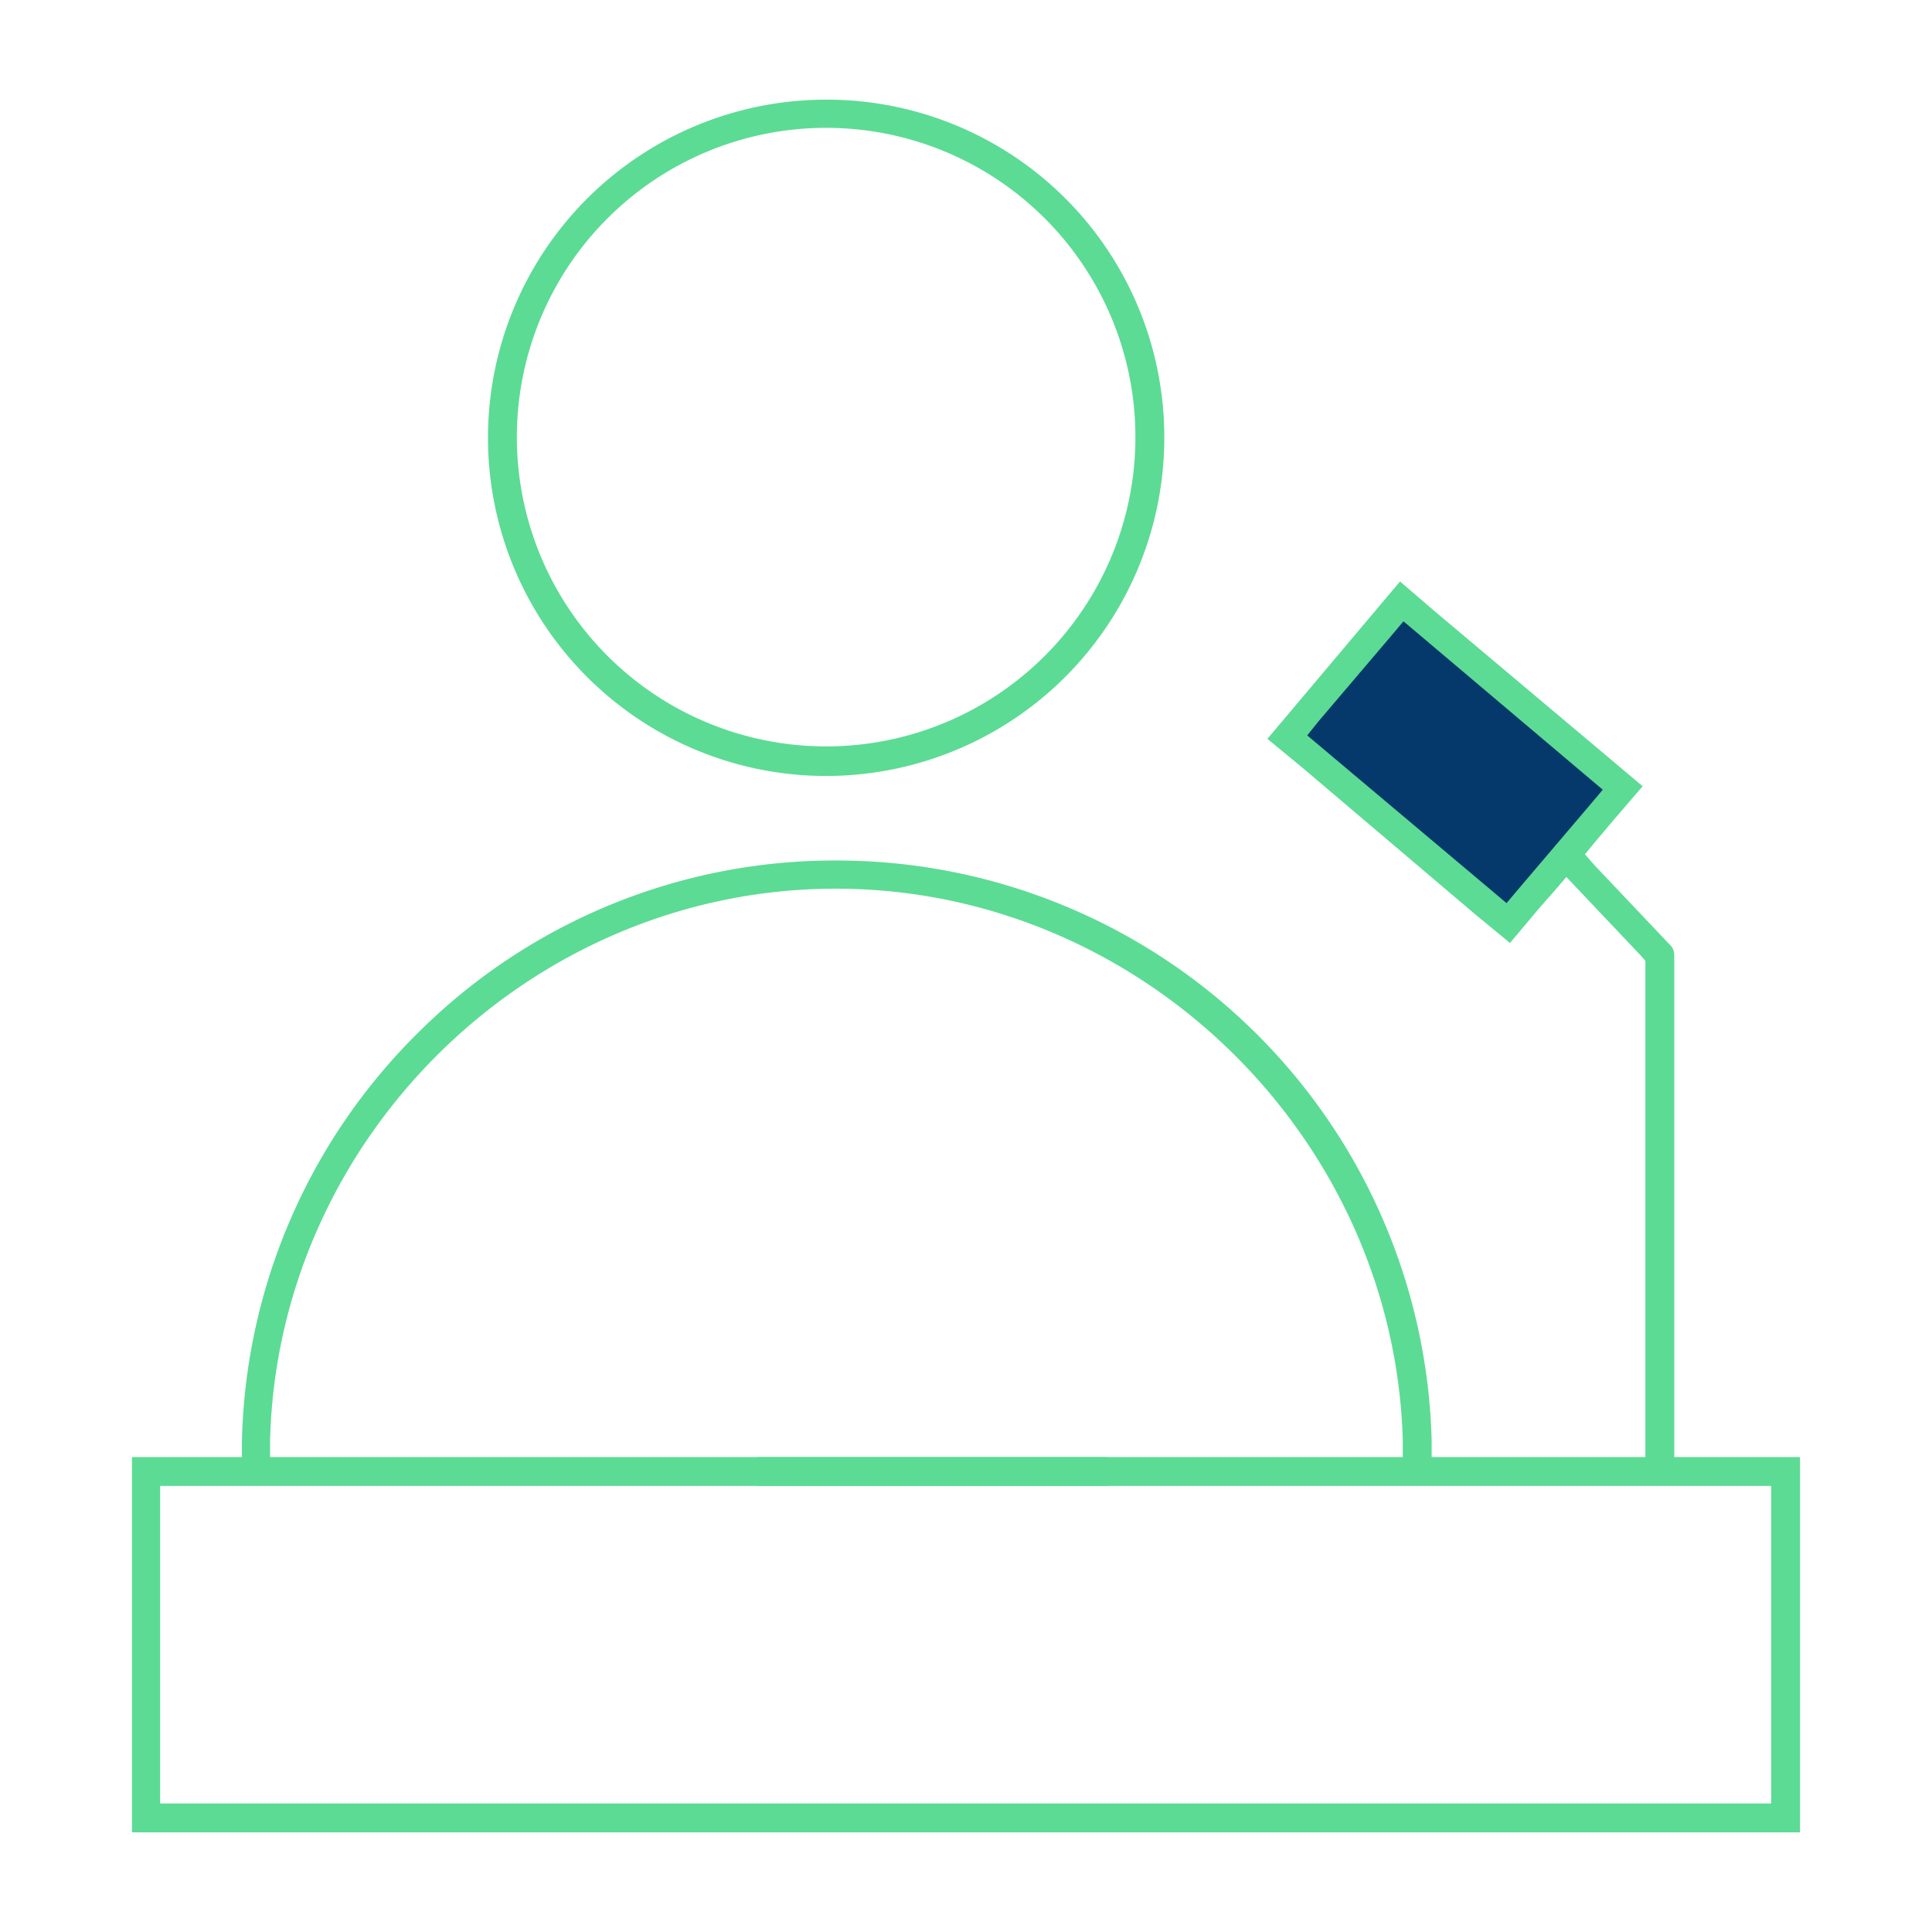
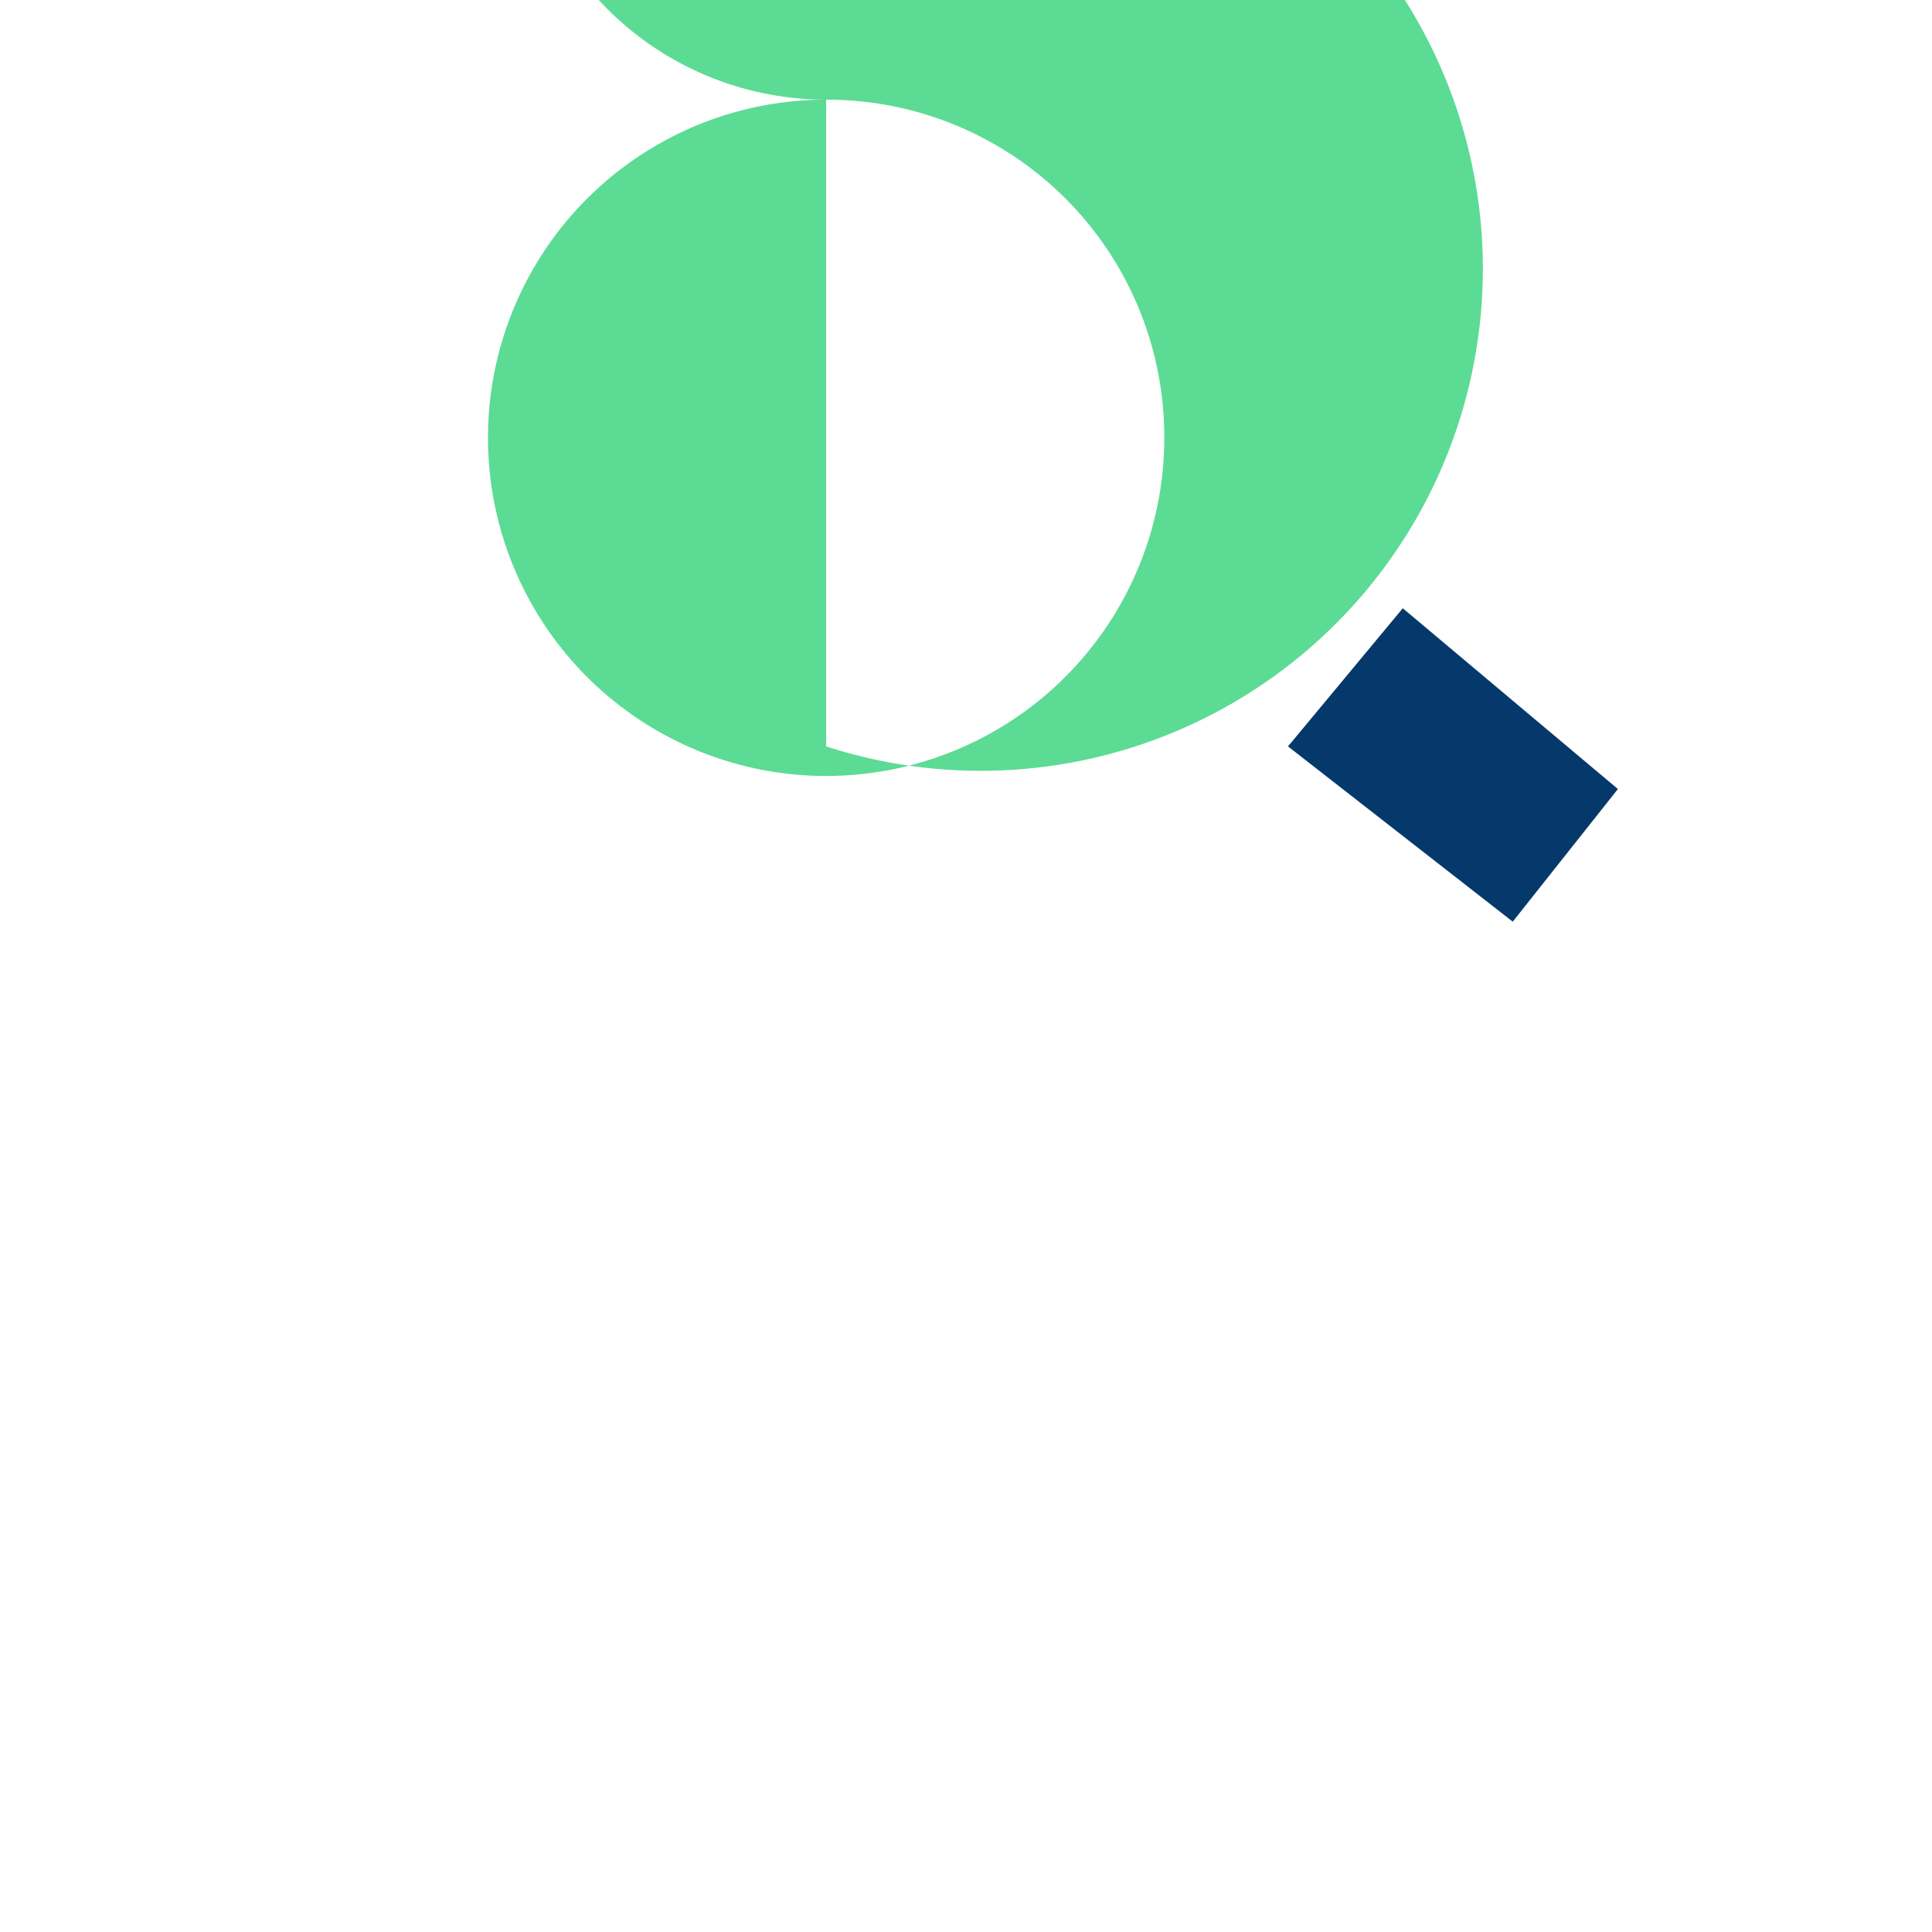
<svg xmlns="http://www.w3.org/2000/svg" id="Слой_1" data-name="Слой 1" viewBox="0 0 281.1 281.1">
  <defs>
    <style>.cls-1{fill:#fff;opacity:0;}.cls-2{fill:#05396b;}.cls-3{fill:#5cdb94;}</style>
  </defs>
  <rect class="cls-1" width="281.1" height="281.08" />
  <polygon class="cls-2" points="187.4 108.6 204.1 88.5 235.4 114.8 220.1 134.1 187.4 108.6" />
-   <path class="cls-3" d="M120.2,14.5a49.2,49.2,0,1,0,49.2,49.1A49.1,49.1,0,0,0,120.2,14.5Zm0,94.1a45,45,0,1,1,45-44.9A45,45,0,0,1,120.2,108.6Z" />
-   <path class="cls-3" d="M61.3,149.8a86.3,86.3,0,0,0-26.1,59.8V212h-16v54.6H261.9V212H243.6V138.9a2,2,0,0,0-.6-1.4L232.1,126l-1.5-1.7,1.4-1.7,2.7-3.2,4.3-5-5.1-4.3L208.7,88.9l-5-4.3-4.3,5.1-10.7,12.7-4.3,5.1,5.1,4.2L214.6,133l5.1,4.2,4.2-5,2.2-2.5,1.8-2.1,1.9,2,8.9,9.4.7.8V212H208.3v-2.4a86.6,86.6,0,0,0-86.6-84.4A85.8,85.8,0,0,0,61.3,149.8Zm159.5-20.3-1.6,1.9-1.9-1.6-25.2-21.2-1.9-1.6,1.6-2,10.8-12.7,1.6-1.9,1.9,1.6,25.2,21.3,1.9,1.6-1.6,1.9Zm34.4,86.7h2.5v46.2H23.3V216.2H255.2Zm-51.1-6.7V212H39.3v-2.6c1.2-44.1,38.1-80.1,82.3-80.1S202.8,165.3,204.1,209.5Z" />
-   <rect class="cls-3" x="110.2" y="212" width="51" height="4.2" />
+   <path class="cls-3" d="M120.2,14.5a49.2,49.2,0,1,0,49.2,49.1A49.1,49.1,0,0,0,120.2,14.5Za45,45,0,1,1,45-44.9A45,45,0,0,1,120.2,108.6Z" />
</svg>